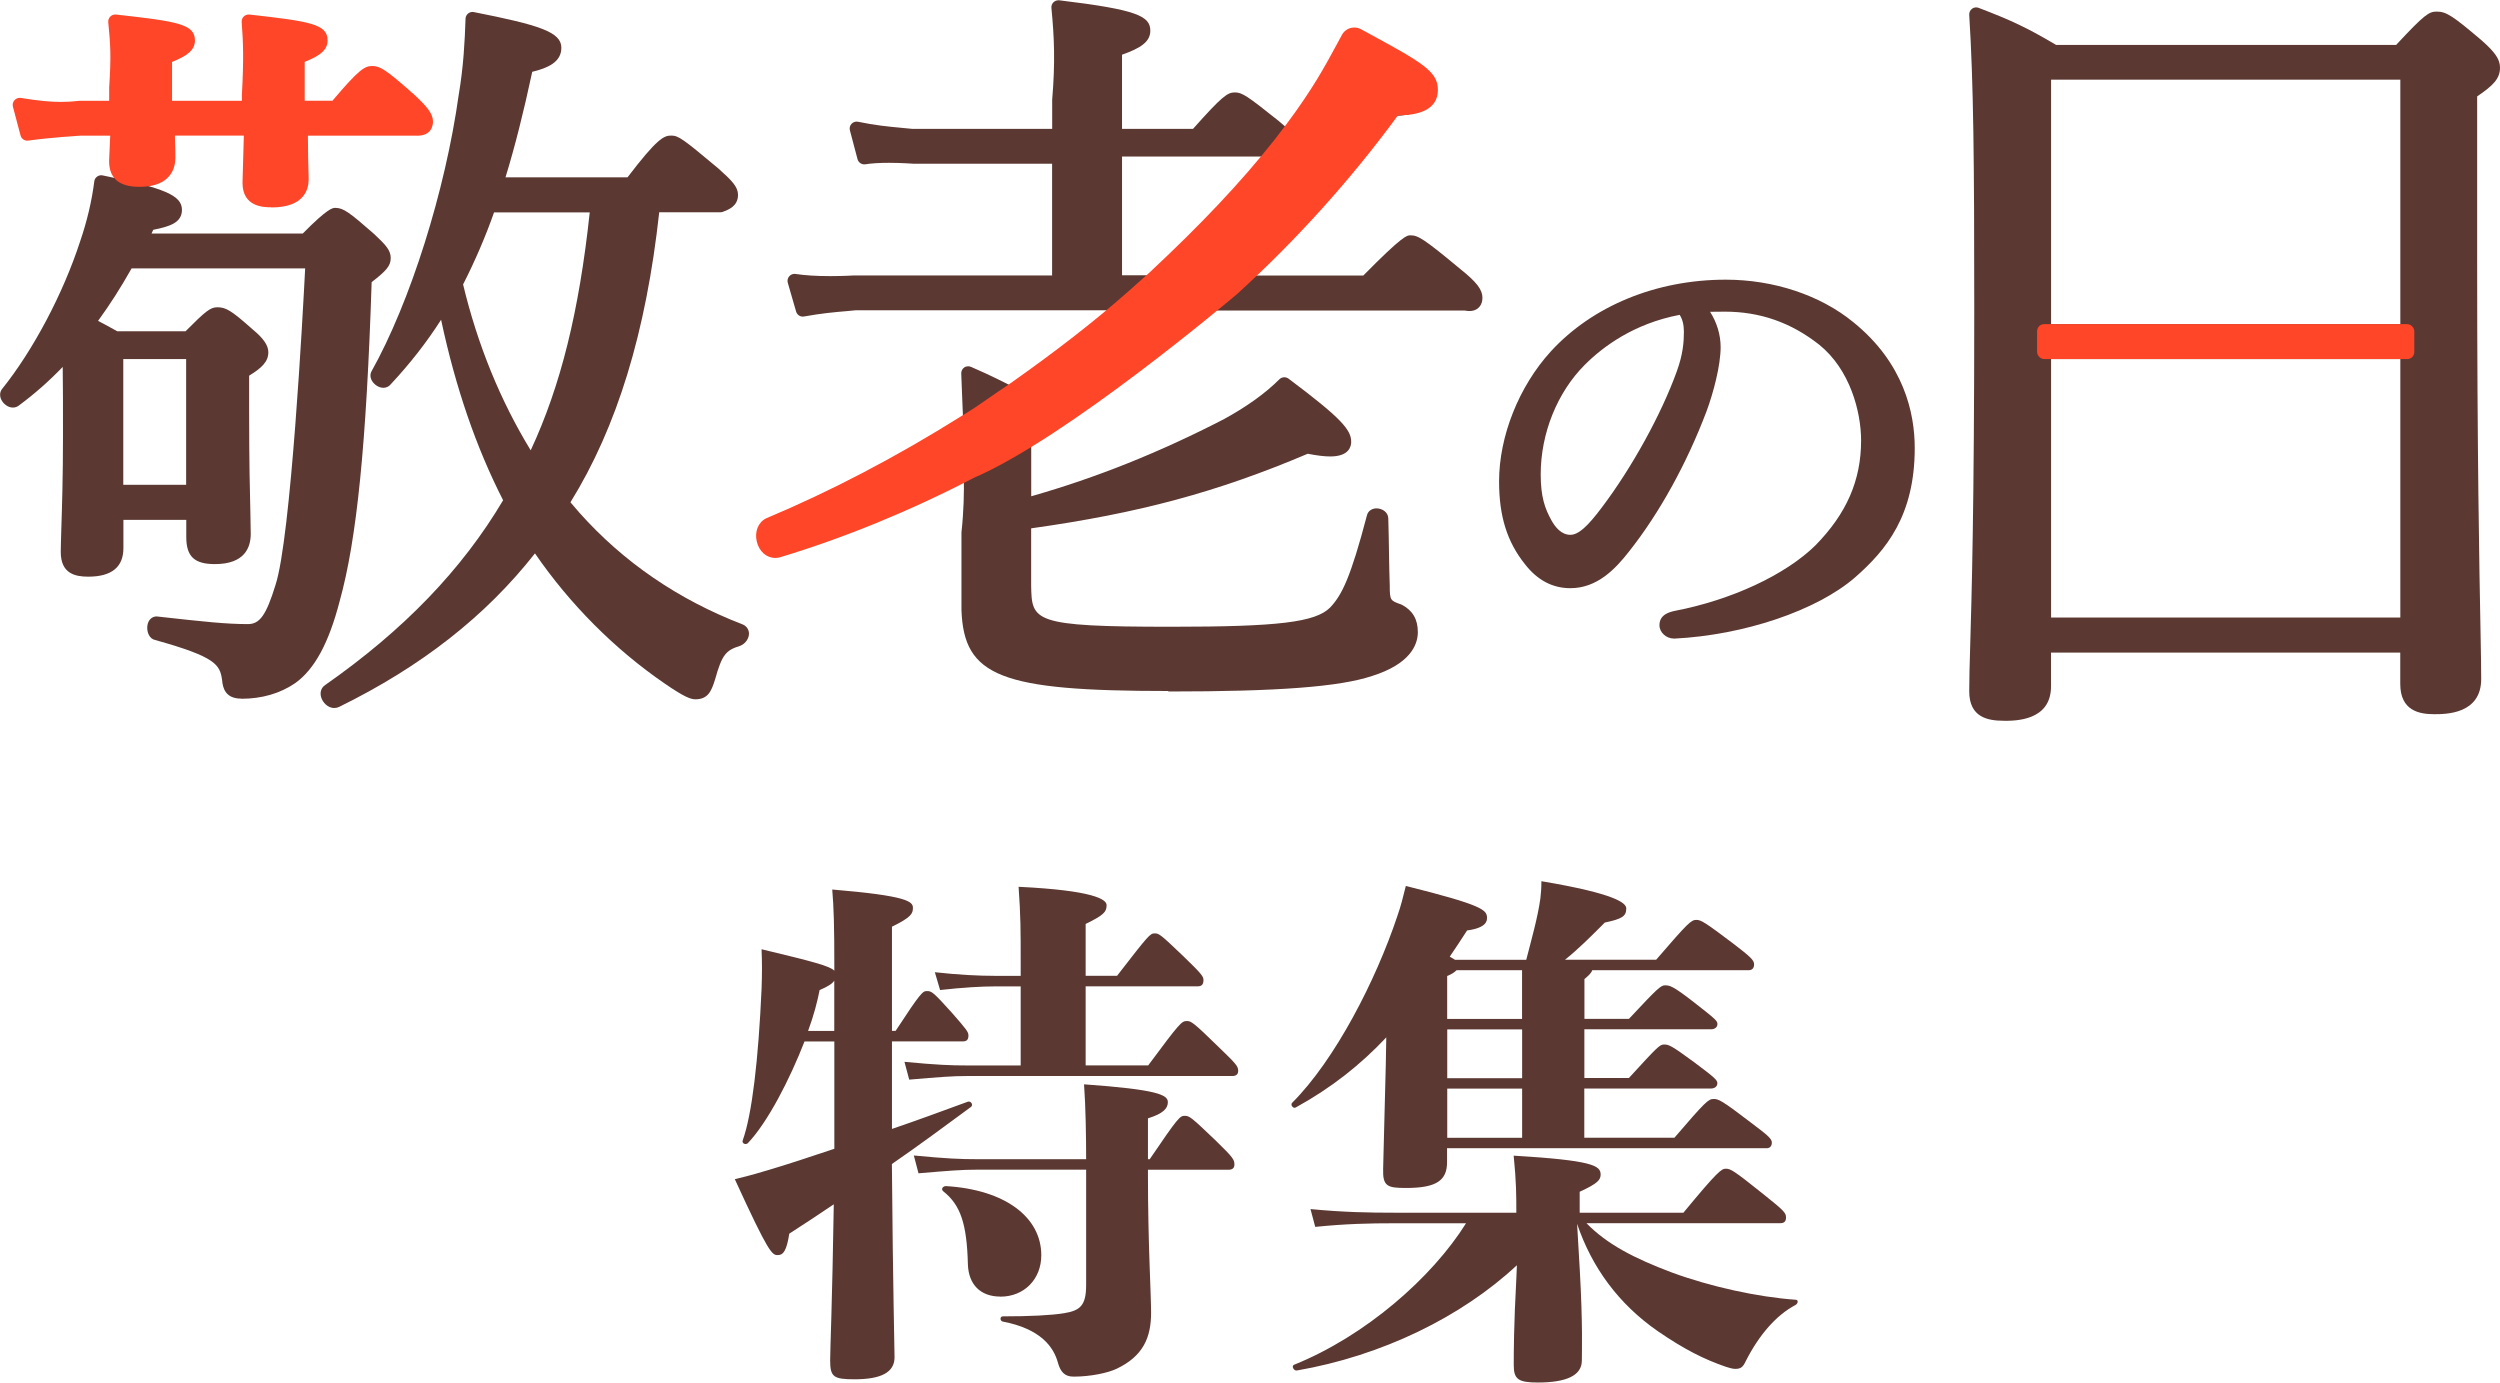
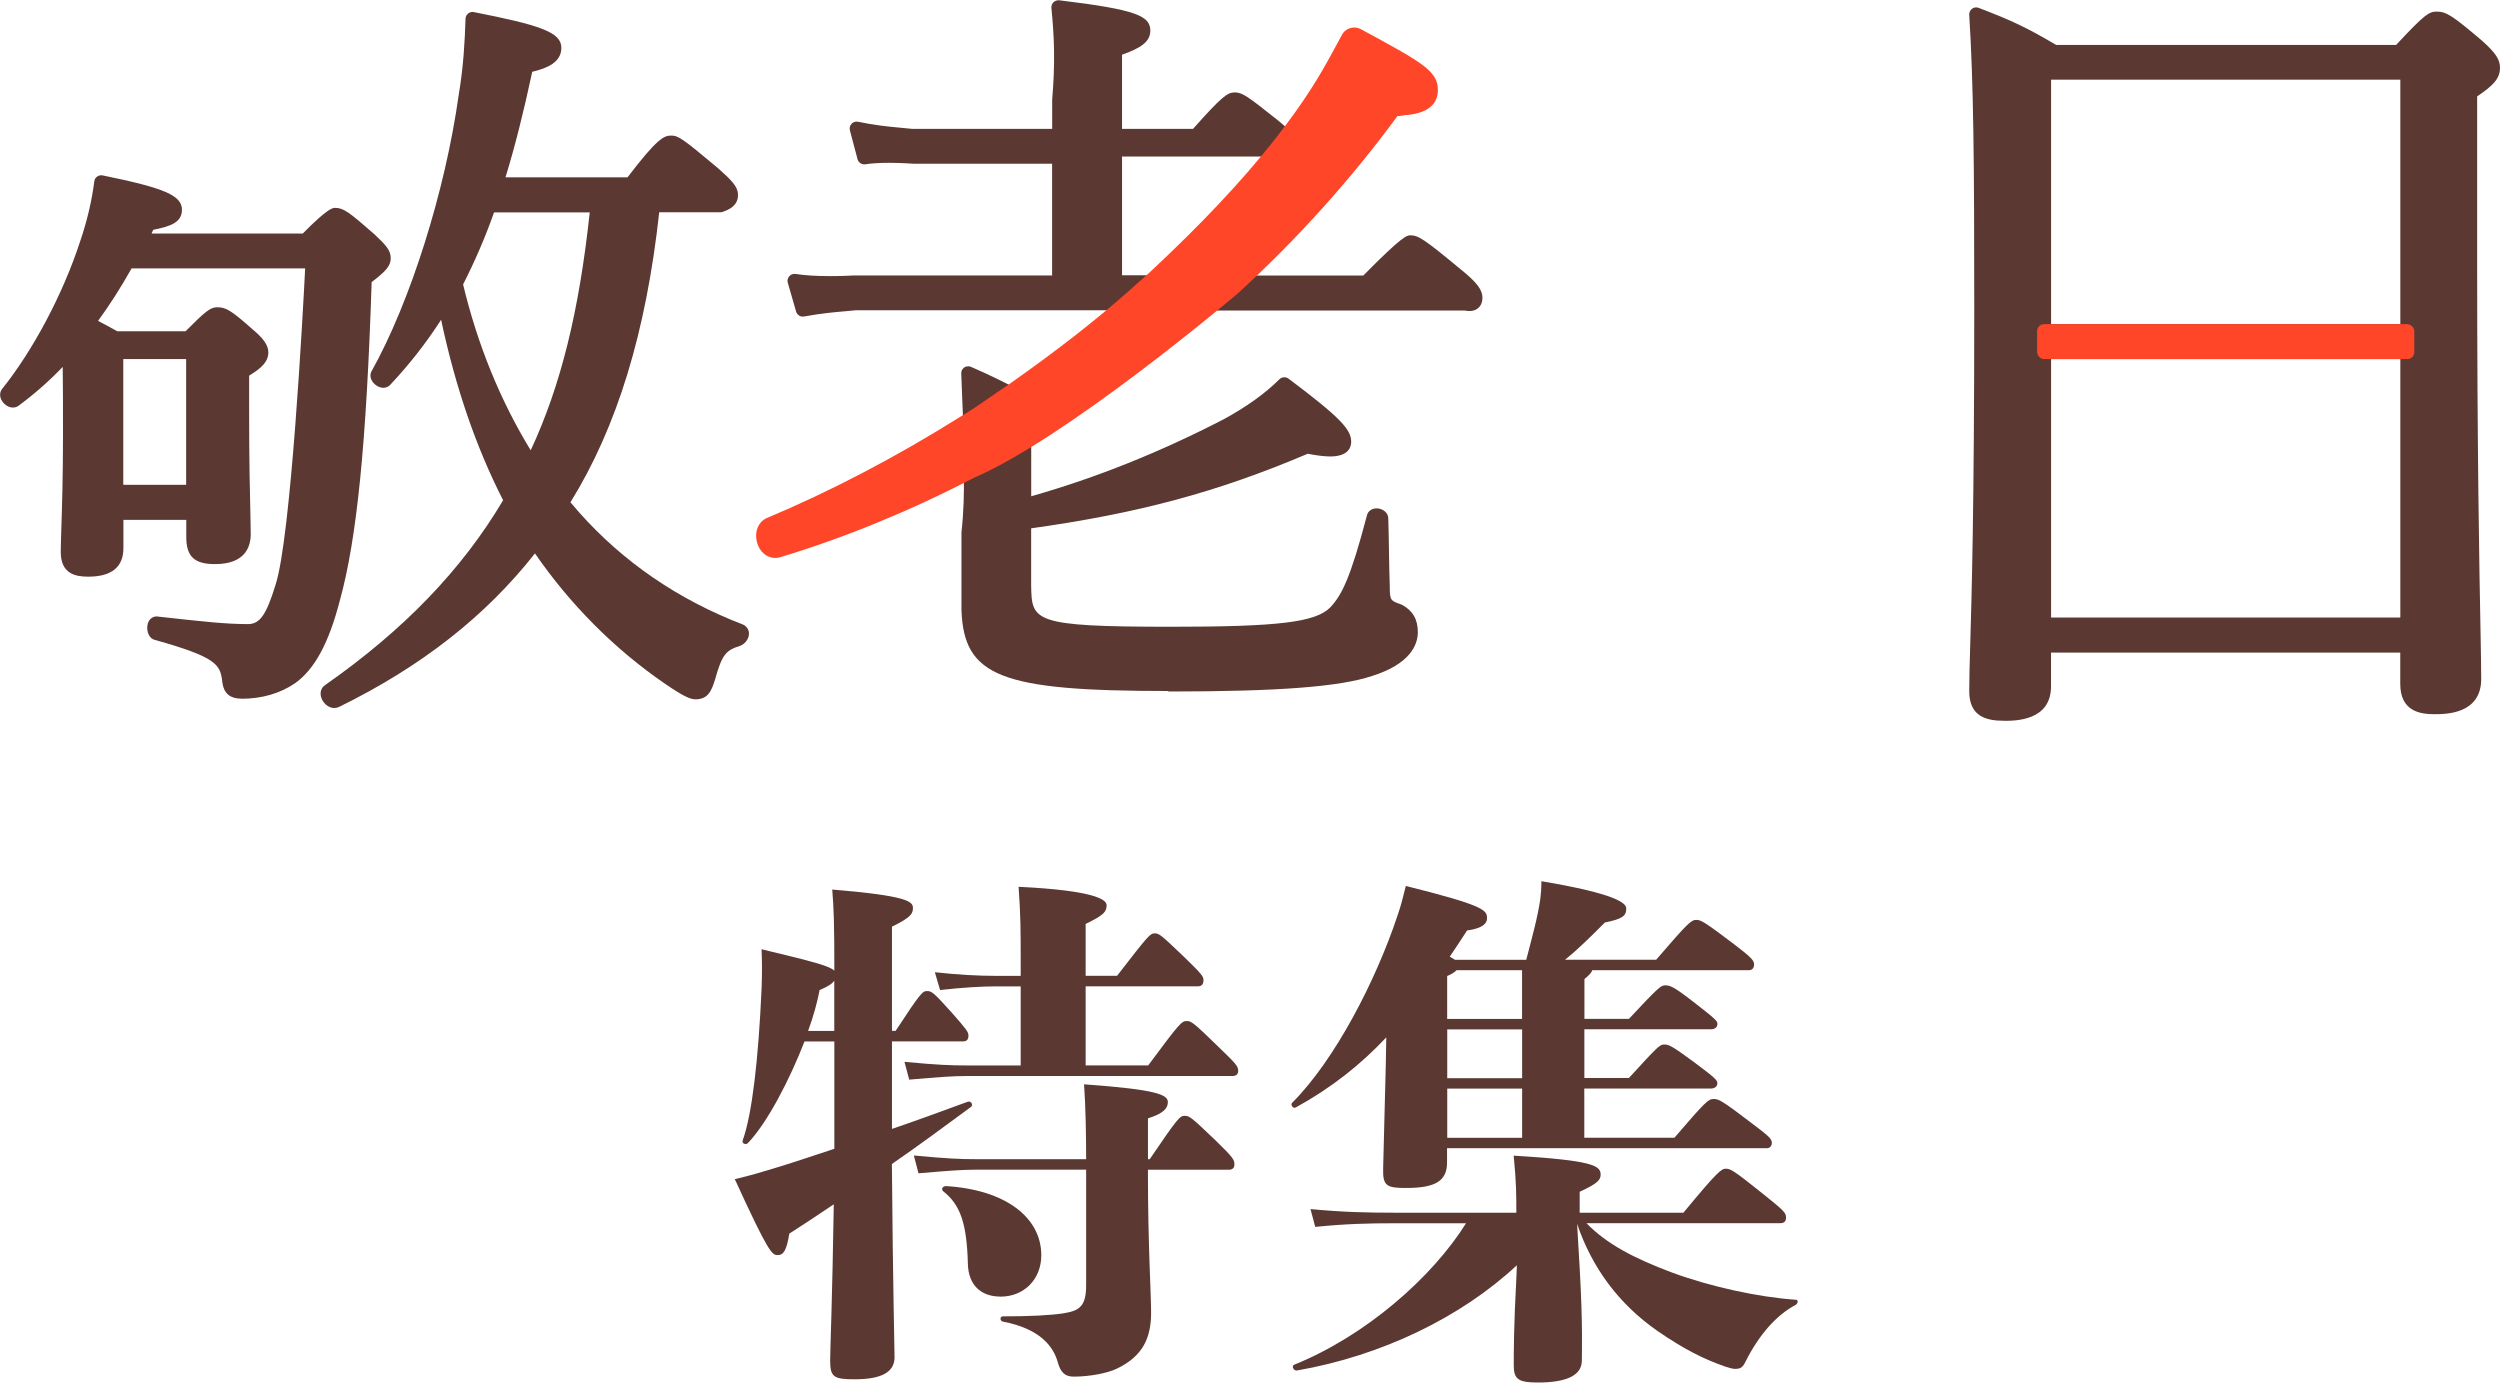
<svg xmlns="http://www.w3.org/2000/svg" id="_レイヤー_2" data-name="レイヤー 2" viewBox="0 0 357.92 197.93">
  <defs>
    <style>
      .cls-1 {
        fill: #ff4628;
      }

      .cls-2 {
        fill: #5b3932;
      }
    </style>
  </defs>
  <g id="_作業" data-name="作業">
    <g>
      <path class="cls-2" d="M34.53,100.02c-2.25,0-2.64-1.51-2.73-2.65-.32-2.2-.83-3.3-9.58-5.74-.83-.16-1.21-1.12-1.13-1.98.1-.97.74-1.4,1.34-1.4.07,0,.19.01.25.03,6.71.75,9.79,1.07,12.83,1.07,1.69,0,2.61-1.31,3.93-5.59,2.21-6.71,3.93-39.07,4.25-45.33h-24.85c-1.54,2.73-3.08,5.15-4.8,7.51.7.35,1.41.75,2.23,1.2l.52.29h9.77c2.86-2.87,3.55-3.44,4.55-3.44,1.19,0,1.95.39,5.03,3.14,1.57,1.29,2.28,2.31,2.28,3.3,0,1.35-.96,2.26-2.75,3.35v5.1c0,7.31.11,11.88.18,14.61.03,1.3.05,2.24.05,2.94,0,1.98-.89,4.33-5.13,4.33-2.95,0-4.1-1.09-4.1-3.89v-2.44h-9v4.05c0,2.7-1.69,4.08-5.03,4.08-1.83,0-3.94-.4-3.94-3.53,0-.7.04-1.82.08-3.32.1-3.01.24-7.55.24-13.27,0-4.19,0-7.32-.04-9.91-1.97,2.05-4.09,3.91-6.31,5.55-.23.17-.51.27-.82.27-.75,0-1.38-.57-1.65-1.1-.27-.54-.24-1.12.09-1.55,4.46-5.55,8.74-13.64,11.18-21.13,1-2.93,1.68-5.82,2.03-8.6.03-.28.18-.53.41-.69.17-.12.38-.19.58-.19.07,0,.13,0,.2.02,8.92,1.82,11.36,2.88,11.36,4.93,0,1.82-1.68,2.38-4.11,2.86-.08.18-.16.35-.24.53h21.65c3.62-3.67,4.29-3.67,4.65-3.67,1.18,0,2.04.66,5.54,3.72,1.71,1.6,2.4,2.35,2.4,3.47s-.66,1.84-2.73,3.44c-.75,23.16-2.12,36.84-4.58,45.68-1.56,6-3.58,9.73-6.35,11.72-2.19,1.5-4.79,2.25-7.75,2.25ZM26.65,69.41v-18h-9v18h9Z" />
-       <path class="cls-1" d="M38.87,29.68c-1.03,0-4.15,0-4.15-3.5,0-.4.02-1.09.06-2.17.04-1.1.08-2.6.13-4.6h-9.87c.07,1.78.07,2.71.07,3.19,0,1.25-.5,4.15-5.12,4.15-2.94,0-4.37-1.21-4.37-3.71,0-.32.1-2.33.16-3.62h-4.27s-4.49.28-7.46.71c-.05,0-.1.01-.14.01-.45,0-.85-.3-.97-.75l-1.09-4.12c-.09-.33,0-.68.23-.93.19-.21.46-.33.74-.33.05,0,.11,0,.16.01,2.49.4,4.15.57,5.72.57.89,0,1.76-.05,2.68-.16.04,0,.08,0,.12,0h4.13v-1.9c.3-4.55.18-6.15-.13-9.35-.03-.3.08-.6.29-.81.19-.19.44-.29.7-.29.04,0,.07,0,.11,0,8.78.98,11.31,1.36,11.31,3.71,0,1.42-1.19,2.24-3.28,3.08v5.56h10v-.82c.29-5.43.18-7.57-.03-10.46-.02-.3.09-.59.3-.79.19-.18.44-.28.69-.28.04,0,.07,0,.11,0,8.69.98,11.2,1.36,11.2,3.71,0,1.42-1.19,2.24-3.28,3.07v5.56h3.98c3.8-4.51,4.63-4.97,5.68-4.97,1.13,0,1.96.49,6.09,4.16,1.74,1.63,2.62,2.66,2.62,3.79,0,.48-.16,2.03-2.26,2.03-.1,0-.21,0-.32-.01h-15.33c.01,2.33.05,3.96.08,4.99.02.56.03.97.03,1.25,0,1.51-.69,4.04-5.34,4.04Z" />
      <path class="cls-2" d="M47.87,101.37c-.93,0-1.67-.79-1.89-1.54-.21-.7,0-1.38.58-1.76,11.25-7.87,19.59-16.53,25.47-26.45-3.88-7.6-6.79-16.08-8.88-25.84-2.11,3.29-4.5,6.34-7.24,9.27-.25.3-.62.47-1.03.47-.7,0-1.32-.5-1.6-.96-.28-.45-.32-.95-.1-1.38,5.56-9.92,10.57-25.83,12.5-39.64.68-4,.87-7.73.97-10.86,0-.29.15-.57.38-.75.18-.14.4-.22.62-.22.06,0,.13,0,.19.02,9.4,1.86,12.53,2.85,12.53,5.11,0,2.05-1.93,2.9-4.17,3.44-1.23,5.76-2.48,10.72-3.83,15.11h17.47c4.25-5.57,5.21-5.98,6.25-5.98s1.65.44,6.72,4.68c1.99,1.77,2.85,2.66,2.85,3.81,0,1.62-1.36,2.12-2.17,2.43-.11.04-.23.06-.35.06h-8.76c-1.88,17.19-6.05,30.79-12.71,41.52.22.27.45.52.67.78.21.24.42.47.61.71,6.29,7.06,14.15,12.45,23.36,15.99.57.23.92.74.92,1.33,0,.71-.52,1.44-1.23,1.73-2.05.65-2.61,1.18-3.64,4.88-.52,1.65-1.01,2.79-2.81,2.79-.68,0-1.64-.37-4.36-2.24-7.19-4.93-13.59-11.36-18.6-18.65-7.08,9-16.27,16.2-28.05,21.98-.2.1-.43.15-.66.15ZM66.3,40.72c2.07,8.63,5.32,16.61,9.68,23.75,4.3-9.24,6.93-19.87,8.45-34.06h-13.7c-1.23,3.49-2.72,6.95-4.43,10.31Z" />
      <path class="cls-2" d="M167.28,98.93c-24.03,0-29.29-2.06-29.63-11.6v-11s0-.07,0-.11c.34-3.12.38-5.79.34-7.94-8.63,4.38-17.37,7.92-26,10.53-.15.04-.28.06-.42.06-.78,0-1.43-.61-1.66-1.57-.23-.97.08-1.83.8-2.19,8.99-3.77,18.12-8.53,27.21-14.19l-.11-2.63c-.06-1.57-.13-3.14-.19-4.82-.01-.34.15-.67.43-.86.17-.12.37-.17.56-.17.13,0,.27.03.4.08,2.8,1.21,4.88,2.26,6.69,3.22,4.18-2.95,9.39-6.78,14.52-11.32h-37.68l-1.18.11c-2.09.18-3.74.33-6.24.78-.06.01-.12.02-.18.02-.44,0-.83-.29-.96-.72l-1.19-4.12c-.1-.33-.02-.68.21-.94.19-.22.47-.34.75-.34.05,0,.1,0,.15.01,1.3.2,2.97.31,4.97.31,1.83,0,3.26-.09,3.28-.09h28.48v-16h-19.84c-.1,0-1.69-.13-3.52-.13-1.36,0-2.49.07-3.38.21-.05,0-.1.01-.15.01-.45,0-.85-.3-.97-.75l-1.09-4.12c-.09-.33,0-.69.24-.94.19-.2.45-.31.73-.31.07,0,.14,0,.2.02,2.45.51,4.2.68,6.23.87.5.05,1.01.1,1.55.15h20.01v-4.17c.45-5.41.3-8.91-.11-13.15-.03-.3.08-.6.3-.81.19-.18.44-.28.7-.28.04,0,.08,0,.12,0,11.15,1.34,13.04,2.26,13.04,4.36,0,1.62-1.47,2.52-4.05,3.43v10.62h10.16c4.19-4.7,4.94-5.22,5.99-5.22s1.8.51,6.27,4.08c.88.72,1.51,1.29,1.95,1.77,3.49-4.68,5.21-7.87,6.88-10.96l.63-1.17c.18-.33.52-.52.88-.52.16,0,.32.04.48.12,7.91,4.28,10.03,5.43,10.03,7.46,0,2.58-3.33,2.58-4.76,2.58-.08,0-.15,0-.23,0-5.97,8.19-12.75,15.86-20.2,22.86h16.46c5.67-5.76,6.27-5.76,6.72-5.76,1.12,0,1.87.42,7.26,4.9,2.24,1.79,3.08,2.89,3.08,4.03,0,.52-.14.96-.42,1.29-.23.28-.67.62-1.44.62h0c-.21,0-.42-.02-.66-.07h-36.53c-7.62,6.8-15.98,12.89-25.55,18.6v7.99c9.39-2.68,18.44-6.31,27.64-11.07,3.25-1.78,5.91-3.7,7.89-5.68.19-.19.45-.29.71-.29.21,0,.42.07.6.2,7.62,5.71,8.97,7.34,8.97,9.05,0,.63-.29,2.09-2.99,2.09-.85,0-1.91-.13-3.23-.39-12.94,5.49-24.14,8.51-39.6,10.68v8.14c.09,5.15.11,5.95,20.06,5.95,15.32,0,20.63-.64,22.74-2.75,1.69-1.79,2.92-4.24,5.28-13.22.15-.59.69-.98,1.37-.98.81,0,1.68.56,1.68,1.45.05,1.71.08,3.33.1,4.83.03,1.78.06,3.38.11,4.79,0,2.11.09,2.14,1.61,2.68.05.02.1.04.15.06,1.54.84,2.26,2.08,2.26,3.92s-1.14,4.57-6.56,6.27c-4.66,1.55-13.39,2.22-29.17,2.22ZM165.08,39.41c6.61-6.18,11.81-11.63,16.22-17h-20.66v17h4.44Z" />
      <path class="cls-1" d="M110.99,79.88c-1.25,0-2.31-.94-2.64-2.34-.34-1.43.2-2.76,1.33-3.33,9.24-3.87,18.6-8.77,27.9-14.6,1.75-1.06,2.66-1.69,3.8-2.49.81-.56,1.72-1.2,3.06-2.09,6.75-4.75,12.16-8.96,16.99-13.21l3.06-2.73c7.47-6.96,13.18-13.02,17.96-19.05.81-1.04,1.56-2.02,1.66-2.17,3.78-5.04,5.6-8.41,7.36-11.67l.66-1.22c.35-.65,1.03-1.04,1.76-1.04.33,0,.66.08.95.24,8.69,4.71,11.02,5.97,11.02,8.67,0,3.48-4.04,3.65-5.71,3.66-6.76,9.21-14.5,17.81-23.01,25.56-1.02.86-24.39,20.6-37.72,26.34-9.12,4.74-18.47,8.57-27.73,11.37-.25.07-.48.1-.71.1Z" />
-       <path class="cls-2" d="M239.64,91.42c-1.1,0-2.06-.89-2.06-1.91,0-1.54,1.45-1.88,2.14-2.04,8.18-1.57,15.9-5.17,20.19-9.39,4.46-4.54,6.54-9.31,6.54-15.01,0-4.1-1.57-10.16-6.01-13.73-4.03-3.17-8.45-4.72-13.5-4.72-.79,0-1.47,0-2.11.02.99,1.56,1.51,3.31,1.51,5.06,0,2.59-1.02,6.51-2.04,9.24-2.81,7.42-6.72,14.51-11.02,19.95-2.04,2.63-4.65,5.32-8.46,5.32-2.54,0-4.72-1.15-6.49-3.43-2.56-3.2-3.71-6.86-3.71-11.86,0-6.47,2.84-13.6,7.4-18.6,5.98-6.53,15.11-10.28,25.05-10.28,6.87,0,13.53,2.21,18.26,6.08,7.27,5.87,8.8,13.04,8.8,18.02,0,9.7-4.11,14.64-8.55,18.53-5.49,4.75-15.9,8.26-25.91,8.76-.02,0-.03,0-.05,0ZM240.46,45.08c-6.53,1.24-10.97,4.55-13.56,7.14-3.96,3.96-6.32,9.83-6.32,15.7,0,3.18.59,4.88,1.54,6.58.52.95,1.41,2.07,2.7,2.07,1.13,0,2.44-1.14,4.52-3.93,4.32-5.72,8.53-13.37,10.73-19.49.89-2.44,1.01-4.23,1.01-5.67,0-.99-.21-1.81-.61-2.41Z" />
      <path class="cls-2" d="M286.89,103.19c-2.31,0-4.96-.48-4.96-4.22,0-1.77.06-3.77.14-6.53.2-6.87.58-19.67.58-48.3,0-21.07-.1-32.13-.72-42.02-.02-.34.13-.67.41-.87.17-.13.38-.19.59-.19.12,0,.24.02.36.07,4.76,1.82,6.89,2.83,11.08,5.3h48.68c4.05-4.35,4.69-4.77,5.81-4.77,1.36,0,2.27.58,6.49,4.17,1.93,1.72,2.57,2.69,2.57,3.86,0,1.57-.97,2.55-3.27,4.11v23.19c0,27.92.31,44.38.48,53.23.06,3.3.1,5.56.1,6.98,0,5.05-5.06,5.05-6.73,5.05-2.08,0-4.86-.45-4.86-4.34v-4.48h-50v4.84c0,4.93-5.09,4.93-6.76,4.93ZM343.65,88.41v-37h-50v37h50ZM343.65,46.41V11.41h-50v35h50Z" />
      <rect class="cls-1" x="291.65" y="46.41" width="54" height="5" rx="1" ry="1" />
      <g>
        <path class="cls-2" d="M127.69,161.63c3.52-1.2,7.2-2.55,10.87-3.9.45-.15.83.45.45.75-3.67,2.7-7.42,5.48-11.32,8.17.15,18.22.38,26.1.38,27.67,0,2.17-1.95,3.15-5.7,3.15-3,0-3.52-.3-3.52-2.7,0-1.5.3-8.33.52-22.35-2.1,1.42-4.27,2.85-6.37,4.2-.38,2.4-.83,3.07-1.65,3.07s-1.27-.22-6.15-10.87c2.55-.6,3.9-1.05,4.95-1.35,2.55-.75,5.7-1.8,9.3-3v-15.37h-4.27c-2.1,5.4-5.25,11.55-8.1,14.55-.3.3-.9.08-.75-.38,1.35-3.75,2.25-11.62,2.7-21.67.08-2.25.08-3.75,0-5.7,7.5,1.8,9.75,2.4,10.42,3.07,0-6.75-.08-8.92-.3-11.62,10.8.9,11.55,1.73,11.55,2.62,0,.82-.23,1.35-3,2.7v14.92h.52c3.67-5.62,3.9-5.7,4.5-5.7.67,0,.9.15,3.6,3.15,2.1,2.4,2.33,2.7,2.33,3.23s-.23.82-.75.82h-10.2v12.52ZM119.44,147.6v-7.2c-.3.45-.9.83-2.1,1.35-.3,1.57-.82,3.6-1.65,5.85h3.75ZM164.37,152.55c4.57-6.15,4.8-6.37,5.55-6.37.6,0,.9.15,4.5,3.67,2.48,2.4,2.85,2.77,2.85,3.45,0,.45-.23.75-.83.75h-37.87c-2.25,0-4.05.15-8.4.52l-.68-2.55c4.73.45,6.67.52,9.07.52h7.57v-11.32h-3.67c-1.88,0-4.57.15-7.87.52l-.75-2.55c3.38.38,6.37.52,8.62.52h3.67v-2.1c0-4.27,0-6.45-.3-10.65,10.72.52,12.6,1.8,12.6,2.62,0,.97-.38,1.42-3,2.7v7.42h4.5c4.58-5.92,4.73-6.07,5.4-6.07.6,0,.83.15,4.12,3.3,2.55,2.47,2.85,2.85,2.85,3.38,0,.67-.3.9-.82.9h-16.05v11.32h8.92ZM164.59,165.98c4.12-6.07,4.35-6.23,5.02-6.23s.9.15,4.42,3.52c2.55,2.48,2.7,2.77,2.7,3.45,0,.45-.23.75-.83.75h-11.55v.82c0,9.67.45,16.95.45,19.65,0,3.53-1.12,6.22-4.95,8.03-1.27.6-3.75,1.12-6.15,1.12-1.27,0-1.88-.68-2.25-2.03-.6-2.17-2.4-4.8-7.87-5.85-.45-.08-.45-.75,0-.75,3.9,0,6.9-.15,8.77-.45,2.32-.38,3.15-1.12,3.15-4.05v-16.5h-15.6c-2.25,0-4.05.15-8.4.52l-.67-2.55c4.73.45,6.67.53,9.07.53h15.6c0-3.3-.07-7.57-.3-10.72,10.5.75,12,1.5,12,2.55,0,.9-.67,1.65-2.85,2.32v5.85h.22ZM143.22,185.63c-2.85,0-4.57-1.73-4.65-4.65-.15-5.77-1.05-8.47-3.52-10.42-.38-.3-.07-.75.38-.75,8.55.52,13.65,4.5,13.65,9.9,0,3.45-2.47,5.93-5.85,5.93Z" />
        <path class="cls-2" d="M198.49,148.5c-3.67,3.9-7.8,7.2-12.97,10.05-.38.23-.83-.38-.52-.67,6.15-6.15,12-17.55,15.07-26.77.52-1.5.75-2.48,1.2-4.27,11.1,2.77,11.62,3.45,11.62,4.57,0,.38,0,1.42-2.85,1.8-.83,1.27-1.65,2.55-2.48,3.75l.75.45h10.2c.75-2.92,1.65-6.07,2.02-8.77.08-.75.15-1.42.15-2.48,10.72,1.8,12.15,3.15,12.15,3.9,0,1.12-.6,1.5-3.07,2.02-1.95,1.95-3.82,3.83-5.7,5.32h13.05c4.65-5.4,5.02-5.7,5.77-5.7.67,0,1.27.38,5.25,3.38,2.55,1.95,3,2.4,3,3,0,.45-.23.82-.75.82h-22.42c-.15.45-.6.83-1.12,1.27v5.7h6.37c4.2-4.5,4.58-4.8,5.17-4.8.68,0,1.12.07,4.2,2.47,3.07,2.4,3.3,2.62,3.3,3.07s-.38.75-.9.75h-18.15v6.98h6.37c4.05-4.42,4.42-4.8,5.02-4.8.67,0,.98.07,4.35,2.55,3,2.25,3.3,2.55,3.3,3s-.38.75-.9.75h-18.15v7.05h12.9c4.5-5.25,4.88-5.55,5.62-5.55.68,0,1.12.15,5.33,3.38,2.17,1.65,3,2.25,3,2.85,0,.45-.22.82-.75.82h-45.75v2.02c0,2.62-1.57,3.67-5.85,3.67-2.7,0-3.38-.22-3.3-2.77l.38-14.92.07-3.9ZM227.14,175.13c2.92,3,6.82,5.02,12.22,7.05,5.47,2.02,12.3,3.52,17.7,3.9.45,0,.38.53,0,.75-2.7,1.42-5.17,4.2-7.12,8.03-.38.82-.68,1.12-1.5,1.12-.38,0-.9-.15-1.35-.3-3.07-1.05-5.92-2.47-9.75-5.1-5.62-3.9-9.45-9.15-11.55-15.37l.38,6.52c.45,8.02.3,11.62.3,13.05,0,2.17-2.25,3.15-6.3,3.15-2.77,0-3.45-.45-3.45-2.47,0-1.72,0-5.62.38-12.6l.07-1.72c-7.95,7.42-19.35,12.97-31.5,15.07-.45.08-.83-.67-.38-.83,10.2-4.12,19.72-12.45,24.6-20.25h-10.12c-3.82,0-7.12.08-11.47.52l-.68-2.55c4.73.45,8.17.52,12.15.52h17.32c0-2.4,0-4.42-.38-8.17,11.32.68,12.45,1.43,12.45,2.7,0,.75-.38,1.27-3,2.47v3h14.85c4.95-6,5.47-6.3,6.07-6.3.67,0,1.12.23,5.32,3.6,3,2.4,3.3,2.7,3.3,3.38,0,.52-.22.82-.82.82h-27.75ZM208.54,138.9c-.3.3-.75.6-1.35.83v6.15h10.72v-6.98h-9.37ZM217.92,147.38h-10.72v6.98h10.72v-6.98ZM217.92,155.85h-10.72v7.05h10.72v-7.05Z" />
      </g>
    </g>
  </g>
</svg>